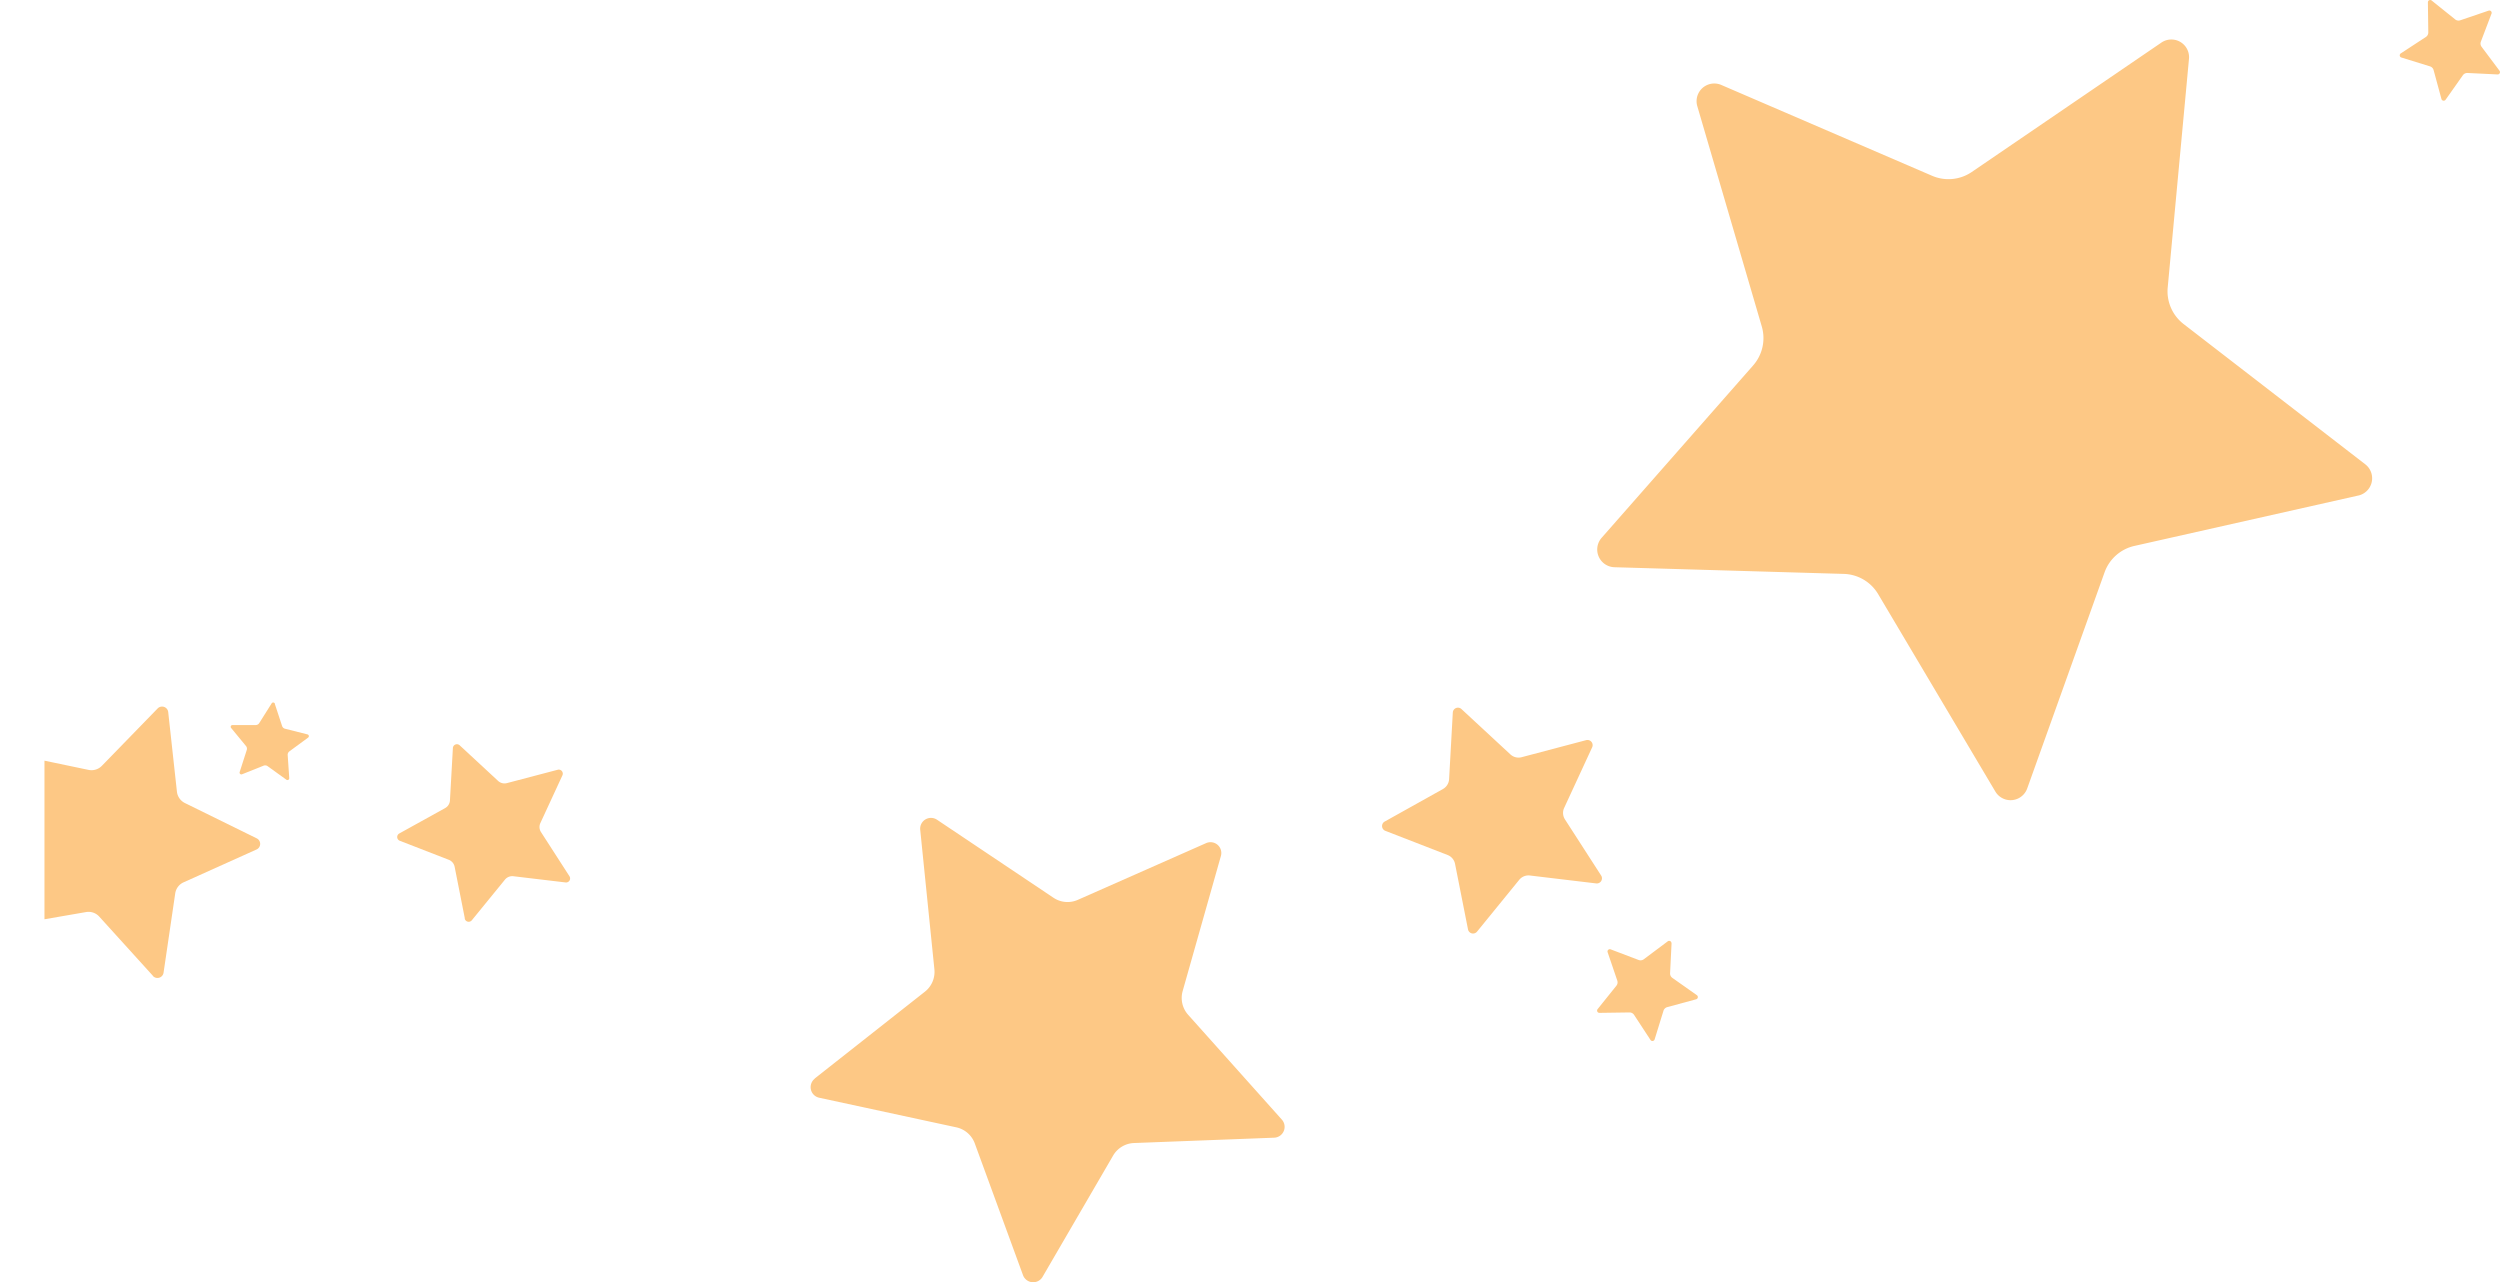
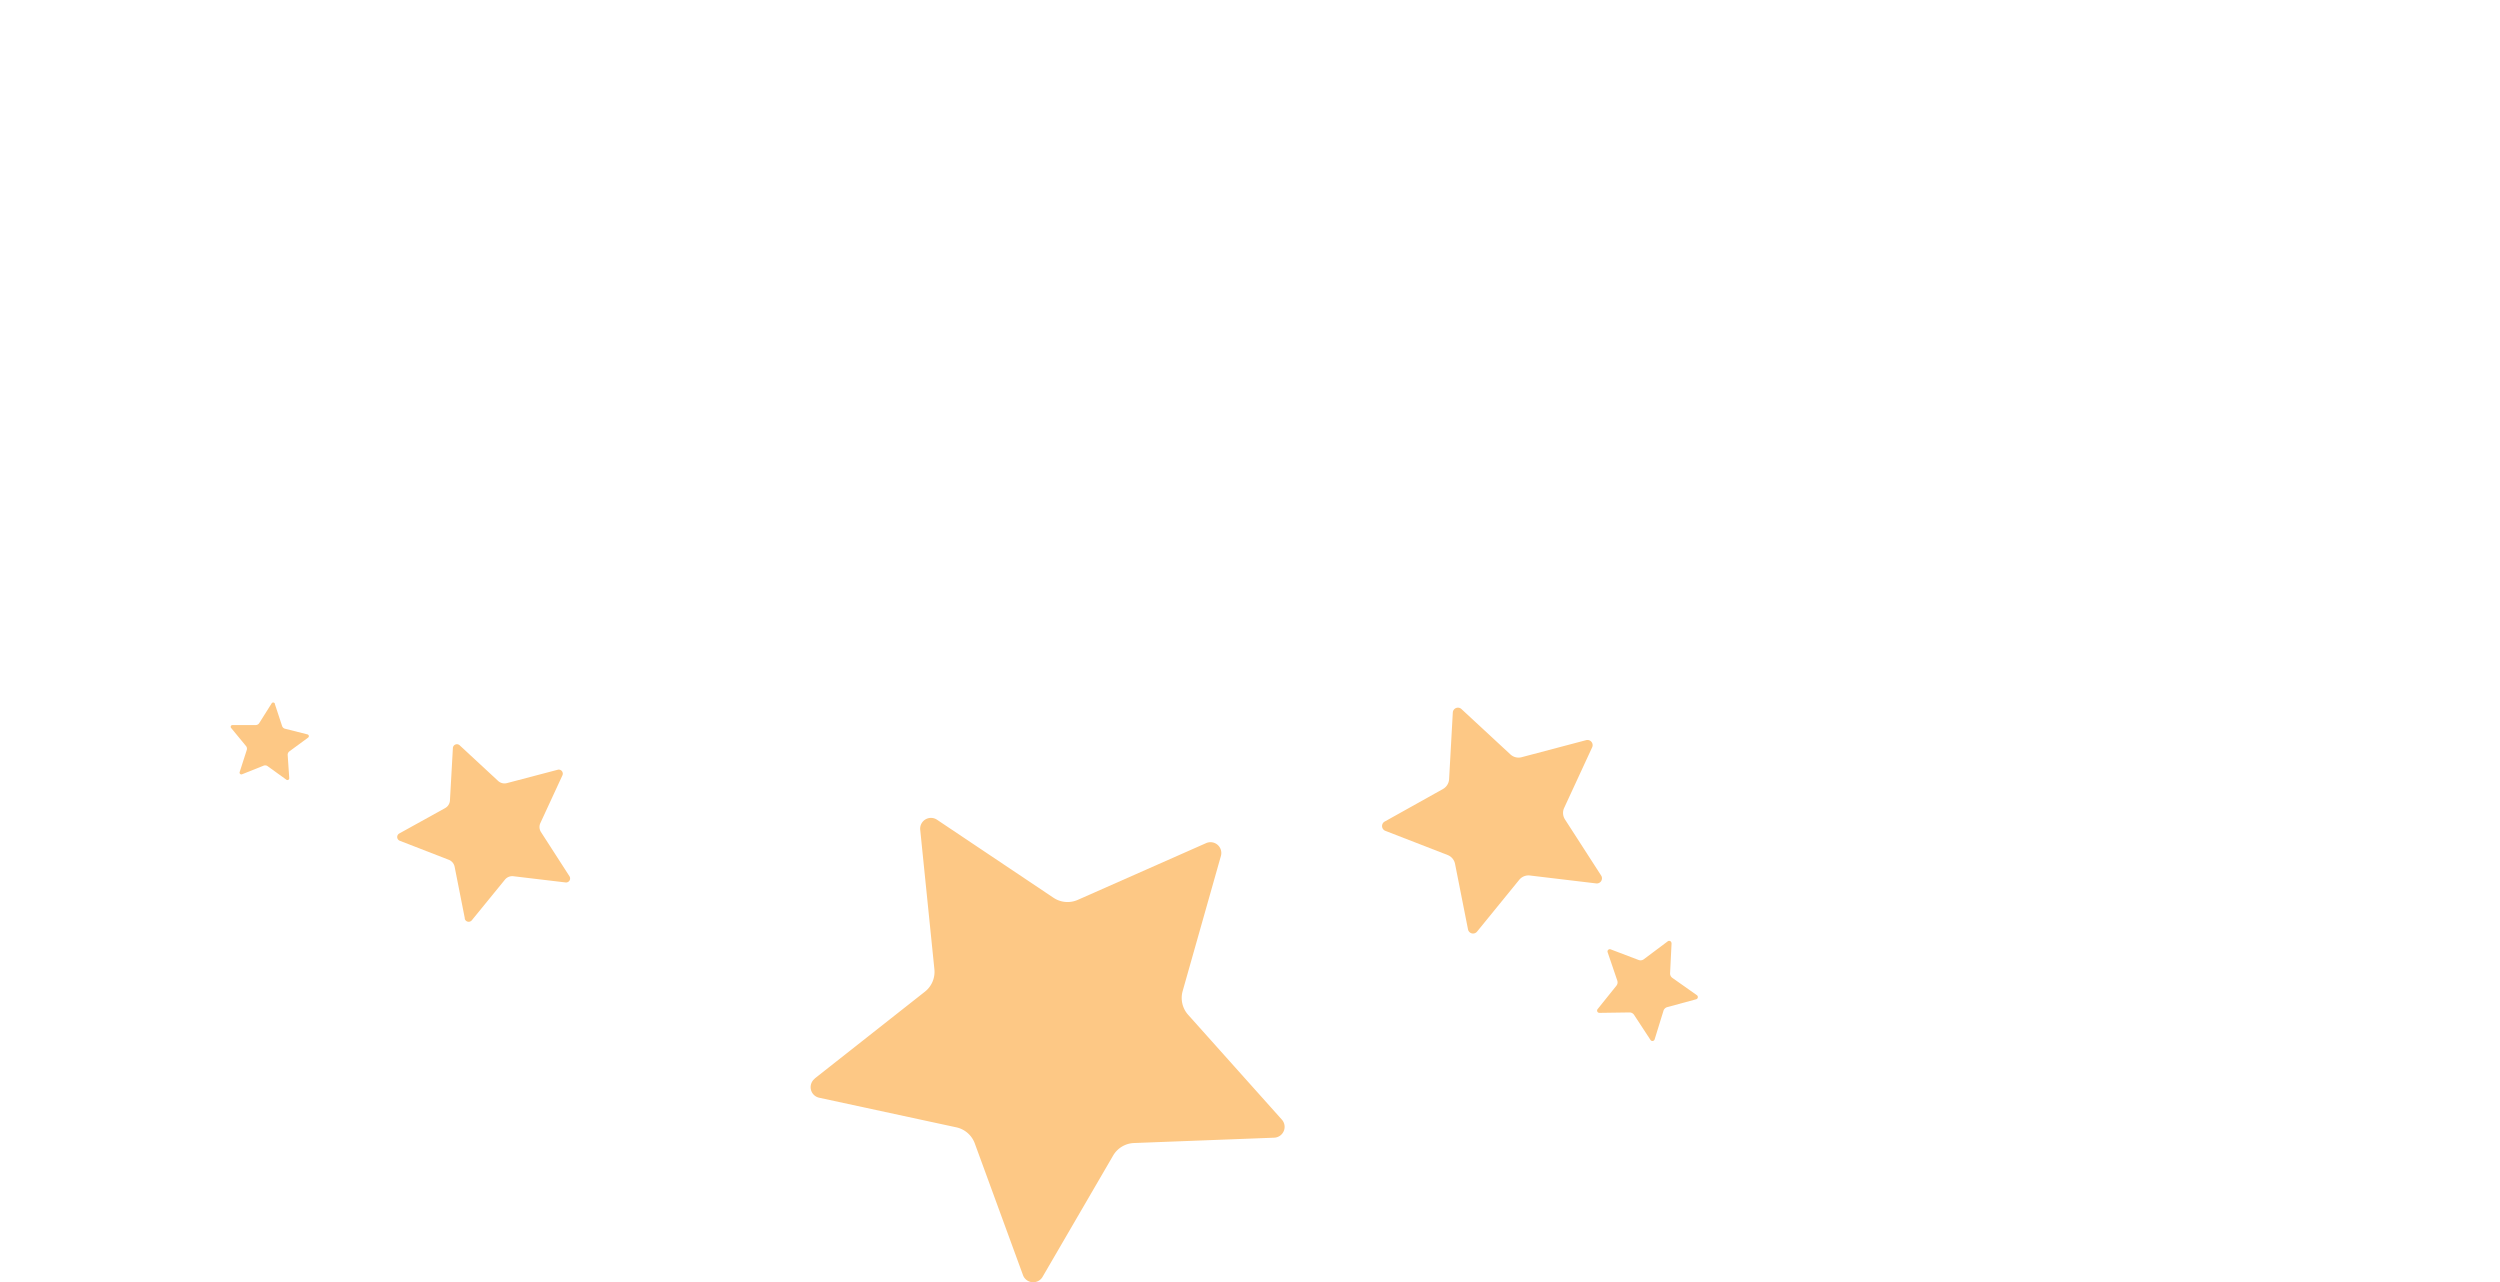
<svg xmlns="http://www.w3.org/2000/svg" viewBox="0 0 748.91 384.08">
  <defs>
    <style>.cls-1{fill:none;}.cls-2{clip-path:url(#clip-path);}.cls-3{clip-path:url(#clip-path-2);}.cls-4{fill:#fdc885;}</style>
    <clipPath id="clip-path" transform="translate(0 -173.92)">
      <rect class="cls-1" width="805.32" height="612" />
    </clipPath>
    <clipPath id="clip-path-2" transform="translate(0 -173.92)">
      <rect class="cls-1" x="13.32" width="792" height="612" />
    </clipPath>
  </defs>
  <title>Asset 10</title>
  <g id="Layer_2" data-name="Layer 2">
    <g id="Layer_1-2" data-name="Layer 1">
      <g class="cls-2">
        <g class="cls-3">
-           <path class="cls-4" d="M706.47,322.36l-67.08,15.1a12.38,12.38,0,0,0-8.94,7.92l-23.17,64.73a5.3,5.3,0,0,1-9.55.92l-35.1-59.13a12.4,12.4,0,0,0-10.28-6.06l-68.73-2a5.31,5.31,0,0,1-3.83-8.81l45.39-51.64a12.4,12.4,0,0,0,2.59-11.66l-19.32-66a5.3,5.3,0,0,1,7.19-6.36l63.15,27.21a12.38,12.38,0,0,0,11.88-1.14l56.8-38.76a5.3,5.3,0,0,1,8.27,4.87L649.37,260A12.39,12.39,0,0,0,654.14,271l54.4,42a5.3,5.3,0,0,1-2.07,9.37" transform="translate(0 -173.92)" />
          <path class="cls-4" d="M478.17,438.56l-19.85-2.37a3.59,3.59,0,0,0-3.22,1.3L442.47,453a1.54,1.54,0,0,1-2.71-.68l-3.88-19.61a3.59,3.59,0,0,0-2.23-2.66L415,422.81a1.54,1.54,0,0,1-.2-2.78l17.46-9.75a3.63,3.63,0,0,0,1.84-2.95l1.11-20a1.54,1.54,0,0,1,2.59-1l14.66,13.58a3.59,3.59,0,0,0,3.37.84l19.33-5.11a1.55,1.55,0,0,1,1.8,2.14l-8.39,18.15a3.59,3.59,0,0,0,.24,3.46l10.83,16.8a1.54,1.54,0,0,1-1.48,2.37" transform="translate(0 -173.92)" />
          <path class="cls-4" d="M500.74,456.46l-.44,9a1.59,1.59,0,0,0,.68,1.4l7.34,5.18a.69.69,0,0,1-.22,1.23l-8.66,2.35a1.64,1.64,0,0,0-1.12,1.08l-2.65,8.58a.69.69,0,0,1-1.24.17l-4.92-7.51a1.61,1.61,0,0,0-1.37-.73l-9,.13a.69.69,0,0,1-.55-1.13l5.62-7a1.61,1.61,0,0,0,.27-1.54l-2.89-8.49a.69.69,0,0,1,.9-.87l8.39,3.19a1.63,1.63,0,0,0,1.54-.22l7.19-5.38a.69.69,0,0,1,1.1.59" transform="translate(0 -173.92)" />
-           <path class="cls-4" d="M746.37,178l-3.19,8.39a1.6,1.6,0,0,0,.21,1.54l5.38,7.19a.69.69,0,0,1-.59,1.1l-9-.44a1.63,1.63,0,0,0-1.4.69l-5.17,7.33a.7.7,0,0,1-1.24-.22l-2.35-8.66a1.62,1.62,0,0,0-1.08-1.12l-8.57-2.65a.69.69,0,0,1-.18-1.24l7.51-4.91a1.61,1.61,0,0,0,.73-1.38l-.12-9a.69.69,0,0,1,1.12-.55l7,5.62A1.6,1.6,0,0,0,737,180l8.5-2.89a.69.69,0,0,1,.87.9" transform="translate(0 -173.92)" />
          <path class="cls-4" d="M82.33,384.79l2.17,6.6a1.25,1.25,0,0,0,.88.83l6.74,1.7a.54.54,0,0,1,.19.95L86.69,399a1.28,1.28,0,0,0-.51,1.09l.47,6.94a.54.54,0,0,1-.85.47l-5.64-4.07a1.26,1.26,0,0,0-1.2-.14l-6.46,2.58a.54.54,0,0,1-.71-.66l2.13-6.62a1.25,1.25,0,0,0-.23-1.19L69.24,392a.53.53,0,0,1,.41-.88l6.95,0a1.25,1.25,0,0,0,1.06-.59l3.7-5.88a.54.54,0,0,1,1,.12" transform="translate(0 -173.92)" />
-           <path class="cls-4" d="M45.83,466.26,29.73,448.5a4.32,4.32,0,0,0-3.94-1.36L2.17,451.23a1.85,1.85,0,0,1-1.92-2.74l11.92-20.81a4.33,4.33,0,0,0,.07-4.16L1.05,402.32a1.86,1.86,0,0,1,2-2.68l23.47,4.91a4.33,4.33,0,0,0,4-1.22l16.71-17.19a1.85,1.85,0,0,1,3.16,1.09L53,411.07a4.33,4.33,0,0,0,2.39,3.41l21.51,10.58a1.84,1.84,0,0,1-.06,3.34L55,438.23a4.33,4.33,0,0,0-2.51,3.32L49,465.28a1.85,1.85,0,0,1-3.2,1" transform="translate(0 -173.92)" />
          <path class="cls-4" d="M139.24,449l-3.05-15.43a2.83,2.83,0,0,0-1.76-2.09l-14.66-5.69a1.21,1.21,0,0,1-.16-2.19L133.34,416a2.82,2.82,0,0,0,1.45-2.32l.88-15.7a1.21,1.21,0,0,1,2-.82l11.54,10.69a2.82,2.82,0,0,0,2.65.66l15.21-4a1.21,1.21,0,0,1,1.41,1.68l-6.6,14.28a2.81,2.81,0,0,0,.19,2.72l8.52,13.22a1.21,1.21,0,0,1-1.16,1.86l-15.62-1.86a2.82,2.82,0,0,0-2.53,1l-9.94,12.19a1.21,1.21,0,0,1-2.13-.53" transform="translate(0 -173.92)" />
          <path class="cls-4" d="M244.06,497l33-26a7.55,7.55,0,0,0,2.85-6.72l-4.25-41.82a3.24,3.24,0,0,1,5-3l34.92,23.39a7.56,7.56,0,0,0,7.28.64l38.45-17a3.24,3.24,0,0,1,4.43,3.85l-11.45,40.44A7.58,7.58,0,0,0,356,478l28,31.32a3.25,3.25,0,0,1-2.29,5.41l-42,1.6a7.57,7.57,0,0,0-6.26,3.76l-21.14,36.34a3.25,3.25,0,0,1-5.85-.51L292,516.42a7.61,7.61,0,0,0-5.51-4.79l-41.09-8.87a3.24,3.24,0,0,1-1.32-5.72" transform="translate(0 -173.92)" />
        </g>
      </g>
    </g>
  </g>
</svg>